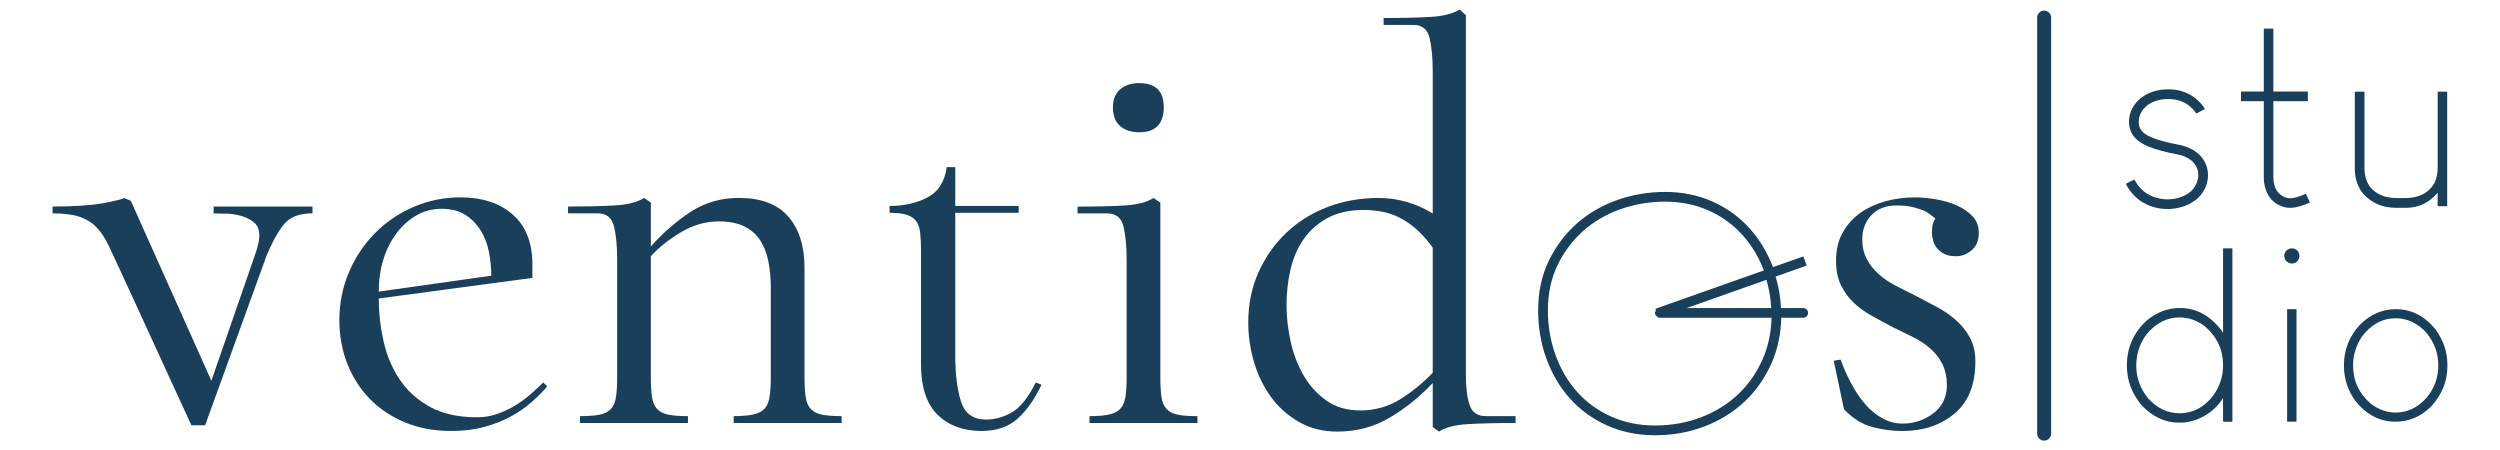
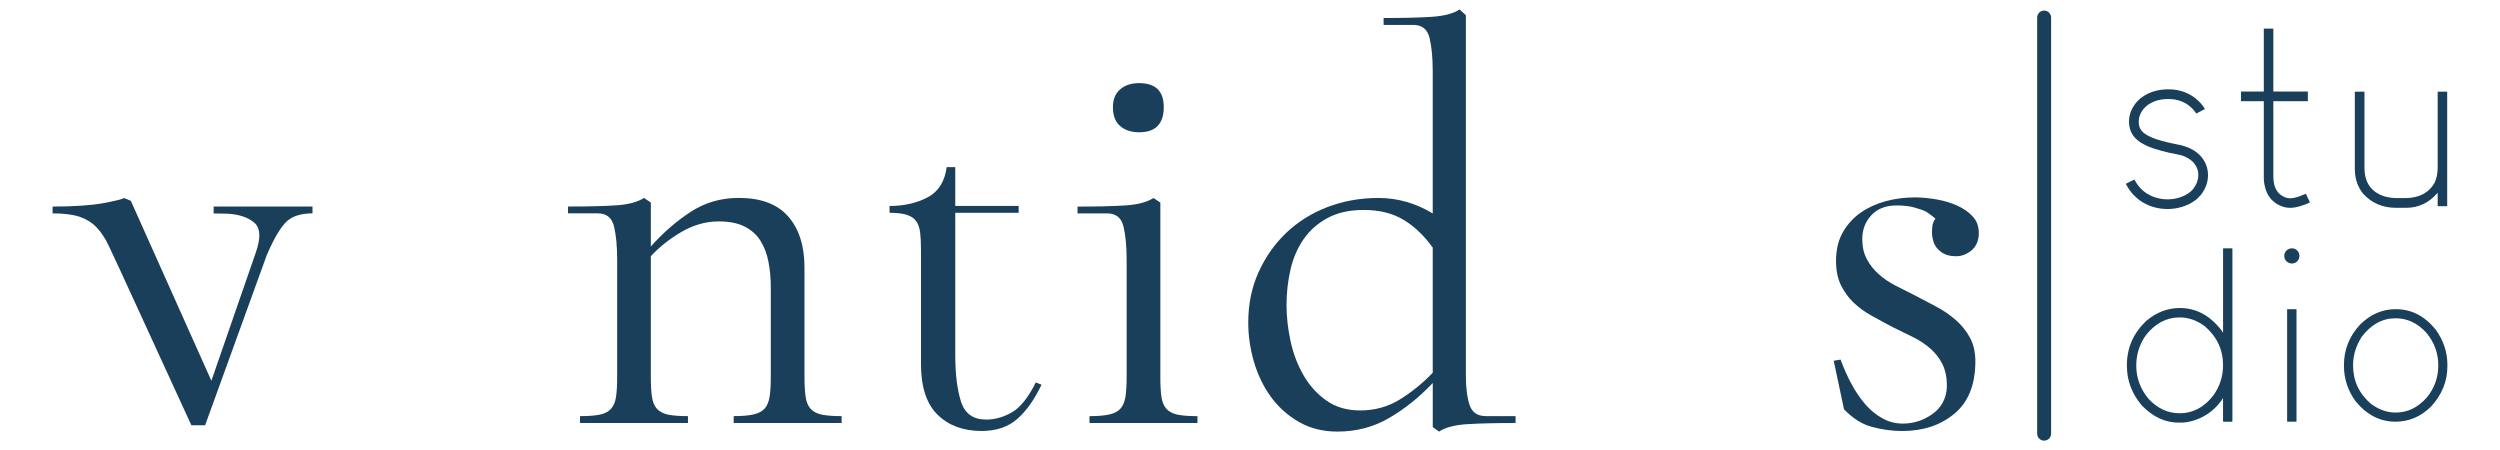
<svg xmlns="http://www.w3.org/2000/svg" version="1.1" id="Layer_1" x="0px" y="0px" viewBox="0 0 994.59 179.07" style="enable-background:new 0 0 994.59 179.07;" xml:space="preserve">
  <style type="text/css">
	.st0{fill:#193F5B;}
</style>
  <path class="st0" d="M862.67,35.53h0.1c4.57,0,8.51,1.52,11.82,4.58c1.03,1.04,1.72,1.83,2.05,2.39c0.29,0.38,0.47,0.69,0.53,0.88  l-3.41,1.8c-0.91-1.49-2.24-2.8-4-3.94c-2.14-1.24-4.49-1.85-7.06-1.85c-3.57,0-6.5,0.93-8.82,2.82c-0.9,0.85-1.43,1.44-1.6,1.8  c-0.94,1.41-1.41,2.82-1.41,4.28v0.35c0,2.08,0.99,3.71,2.96,4.91c1.01,0.65,2.46,1.3,4.39,1.95c2.46,0.77,5.66,1.55,9.59,2.28  c1.52,0.43,2.78,0.88,3.74,1.38c0.82,0.38,1.66,0.92,2.53,1.6c0.82,0.68,1.46,1.34,1.95,1.94c1.59,2.1,2.39,4.43,2.39,6.97  c0,2.9-0.99,5.56-2.97,8.03c-0.82,0.9-1.42,1.49-1.85,1.8c-1.11,0.82-2.05,1.4-2.82,1.75c-2.66,1.27-5.49,1.9-8.47,1.9  c-4.06,0-7.73-1.13-11.01-3.39c-0.59-0.43-1.38-1.13-2.39-2.1l-0.64-0.69c-0.94-1.16-1.62-2.13-2.04-2.91  c-0.2-0.33-0.36-0.63-0.49-0.93c1.21-0.65,2.34-1.21,3.41-1.7c1.69,3.28,4.19,5.57,7.55,6.86c1.85,0.68,3.71,1.02,5.6,1.02  c2.95,0,5.64-0.75,8.08-2.24c1.69-1.07,2.9-2.59,3.65-4.52c0.35-0.95,0.53-1.86,0.53-2.74v-0.29c0-1.98-0.79-3.77-2.39-5.36  c-1.2-1.03-2.59-1.82-4.18-2.33c-0.72-0.2-2.32-0.54-4.83-1.02c-4.8-1.11-8.18-2.21-10.13-3.32c-4.01-2.02-6.03-5.03-6.03-9.05  c0-2.97,1.08-5.64,3.21-8.04c0.88-0.91,1.56-1.5,2.05-1.8C855.18,36.55,858.64,35.53,862.67,35.53" />
  <path class="st0" d="M900.62,11.39h3.75l0.05,0.04v24.99h13.68l0.05,0.04v3.76l-0.05,0.05h-13.68v30.18c0,2.37,0.57,4.33,1.7,5.88  c0.52,0.66,1,1.09,1.42,1.32c1.19,0.82,2.35,1.23,3.46,1.23h0.2c1.39,0,3.26-0.53,5.6-1.57c0.29-0.16,0.47-0.24,0.53-0.24l1.65,3.47  c-0.77,0.42-2.05,0.9-3.8,1.45c-1.55,0.46-2.81,0.68-3.79,0.68h-0.59c-1.62,0-3.32-0.54-5.11-1.62c-0.46-0.24-1.11-0.8-1.95-1.59  c-1-1.11-1.75-2.35-2.24-3.7c-0.58-1.73-0.88-3.41-0.88-5.06V40.26h-9.01l-0.05-0.05v-3.76l0.05-0.04h9.01V11.39z" />
  <path class="st0" d="M936.97,36.46h3.55l0.15,0.16v30.12c0,5.83,2.61,9.6,7.84,11.36c1.65,0.48,3.37,0.71,5.15,0.71h3.12  c5.52,0,9.44-2.02,11.78-6.08c0.81-1.72,1.23-3.75,1.23-6.13V36.62l0.09-0.16h3.6l0.1,0.16v45.27l-0.1,0.15h-3.6l-0.09-0.15v-5.21  c-3.38,4-7.59,6-12.61,6h-3.89c-5.36,0-9.73-1.86-13.1-5.56c-2.24-2.73-3.36-6.05-3.36-9.98V36.62L936.97,36.46z" />
  <path class="st0" d="M884.54,98.8h3.44l0.15,0.14v68.73l-0.15,0.1h-3.44l-0.13-0.1v-9.28c-2.77,4.27-6.54,7.2-11.31,8.8  c-1.95,0.64-3.81,0.95-5.6,0.95h-0.75c-5.4,0-10.32-2.31-14.74-6.92c-3.9-4.69-5.85-9.89-5.85-15.61v-0.37  c0-6.97,2.65-12.91,7.96-17.8c3.98-3.26,8.35-4.9,13.09-4.9c6.42,0,11.89,2.91,16.45,8.71l0.71,1.08h0.05V98.94L884.54,98.8z   M849.88,145.44c0,4.9,1.62,9.31,4.85,13.19c3.54,3.85,7.7,5.78,12.47,5.78c5.19,0,9.62-2.33,13.29-7.01  c2.61-3.61,3.92-7.64,3.92-12.11c0-6.18-2.44-11.36-7.3-15.54c-3.15-2.31-6.47-3.47-9.99-3.47c-5.15,0-9.6,2.32-13.33,6.96  C851.18,136.89,849.88,140.95,849.88,145.44" />
  <path class="st0" d="M911.61,98.81h0.33c0.75,0,1.46,0.32,2.12,0.98c0.47,0.63,0.71,1.22,0.71,1.8v0.47c0,0.72-0.35,1.41-1.04,2.07  c-0.56,0.46-1.21,0.71-1.93,0.71c-1.11,0-1.98-0.51-2.65-1.51c-0.25-0.46-0.38-0.94-0.38-1.38v-0.28c0-0.87,0.42-1.65,1.23-2.31  C910.57,98.99,911.11,98.81,911.61,98.81 M913.63,123.02v44.69l-0.05,0.05h-3.63l-0.05-0.05v-44.69H913.63z" />
  <path class="st0" d="M952.99,123.01h0.24c6.12,0,11.37,2.7,15.77,8.1c3.11,4.36,4.66,9.01,4.66,13.94v0.66  c0,6-2.18,11.35-6.54,16.07c-4.05,3.99-8.76,5.98-14.13,5.98c-6.19,0-11.51-2.75-15.97-8.28c-3.02-4.24-4.52-8.91-4.52-13.99v-0.19  c0-6.16,2.13-11.55,6.4-16.15C943.05,125.06,947.75,123.01,952.99,123.01 M936.13,145.34c0,6.16,2.39,11.27,7.16,15.35  c3.08,2.28,6.34,3.44,9.8,3.44c4.71,0,8.82-1.98,12.33-5.94c3.08-3.71,4.62-8,4.62-12.86c0-4.87-1.6-9.19-4.8-13.01  c-3.49-3.8-7.55-5.7-12.21-5.7c-5.27,0-9.77,2.49-13.51,7.45C937.27,137.64,936.13,141.39,936.13,145.34" />
  <path class="st0" d="M813.23,175.3c-1.53,0-2.77-1.24-2.77-2.78V6.99c0-1.53,1.24-2.78,2.77-2.78c1.53,0,2.78,1.25,2.78,2.78v165.53  C816,174.06,814.76,175.3,813.23,175.3" />
  <path class="st0" d="M85.01,82.16h39.31v2.72c-1.97,0-3.83,0.23-5.57,0.69c-1.74,0.45-3.29,1.29-4.66,2.49  c-2.42,2.27-5.08,6.75-7.95,13.41L81.6,169.19h-5.46l-28.18-61.35c-1.82-3.94-3.41-7.34-4.77-10.22c-1.36-2.88-2.96-5.26-4.77-7.16  c-1.82-1.91-4.06-3.29-6.71-4.21c-2.65-0.9-6.24-1.36-10.79-1.36v-2.72c8.64,0,15.38-0.46,20.23-1.36c4.84-0.91,7.57-1.59,8.18-2.05  l2.72,1.14l32.04,71.58l17.72-51.13c0.91-2.72,1.36-4.92,1.36-6.58c0-2.28-0.65-3.98-1.93-5.12c-1.29-1.13-2.88-2.01-4.78-2.61  c-1.89-0.6-3.85-0.93-5.91-1.02c-2.04-0.07-3.9-0.11-5.56-0.11V82.16z" />
-   <path class="st0" d="M189.76,166.01c2.87,0,5.6-0.45,8.18-1.37c2.57-0.91,4.96-2.04,7.16-3.41c2.19-1.36,4.24-2.87,6.14-4.53  c1.89-1.67,3.51-3.19,4.89-4.55l1.58,1.59c-1.82,2.11-3.94,4.23-6.36,6.35c-2.41,2.12-5.2,4.02-8.29,5.69  c-3.11,1.65-6.59,3.03-10.45,4.08c-3.86,1.07-8.23,1.6-13.06,1.6c-6.82,0-12.96-1.15-18.41-3.41c-5.45-2.27-10.11-5.38-13.97-9.31  c-3.86-3.95-6.85-8.61-8.98-13.99c-2.12-5.36-3.18-11.16-3.18-17.38c0-6.81,1.28-13.21,3.86-19.19c2.57-5.99,6.06-11.18,10.45-15.56  c4.39-4.41,9.51-7.85,15.34-10.35c5.83-2.49,12-3.75,18.52-3.75c8.63,0,15.56,2.27,20.79,6.82c5.22,4.55,7.84,11.22,7.84,20v5.22  l-61.12,8.18c0,5.76,0.64,11.48,1.93,17.15c1.29,5.7,3.44,10.76,6.48,15.23c3.03,4.47,7.04,8.08,12.04,10.79  C176.13,164.64,182.33,166.01,189.76,166.01 M175.67,83.07c-3.63,0-6.97,0.86-9.99,2.61c-3.04,1.75-5.69,4.13-7.96,7.17  c-2.28,3.02-4.01,6.51-5.22,10.45c-1.21,3.94-1.82,8.18-1.82,12.72l44.77-6.35c0-3.04-0.31-6.14-0.91-9.32  c-0.6-3.19-1.7-6.06-3.29-8.63c-1.59-2.58-3.63-4.67-6.13-6.25C182.6,83.86,179.46,83.07,175.67,83.07" />
  <path class="st0" d="M320.06,149.87c0,3.34,0.16,6.03,0.46,8.06c0.3,2.05,0.98,3.64,2.04,4.79c1.07,1.13,2.57,1.88,4.54,2.27  c1.98,0.38,4.55,0.56,7.73,0.56v2.73h-42.94v-2.73c3.32,0,5.98-0.23,7.94-0.68c1.97-0.46,3.44-1.26,4.43-2.4  c0.98-1.12,1.62-2.7,1.93-4.75c0.31-2.05,0.46-4.67,0.46-7.85v-35.45c0-3.63-0.31-7.04-0.92-10.21c-0.6-3.2-1.67-5.99-3.18-8.42  c-1.51-2.41-3.64-4.3-6.37-5.68c-2.72-1.36-6.13-2.03-10.21-2.03c-5.16,0-10.11,1.41-14.89,4.2c-4.78,2.8-8.83,6.03-12.16,9.66  v47.93c0,3.34,0.15,6.03,0.46,8.06c0.3,2.05,0.98,3.64,2.04,4.79c1.07,1.13,2.57,1.88,4.54,2.27c1.97,0.38,4.55,0.56,7.73,0.56v2.73  h-42.94v-2.73c3.17,0,5.75-0.18,7.73-0.56c1.96-0.39,3.47-1.14,4.54-2.27c1.06-1.15,1.74-2.74,2.05-4.79  c0.31-2.04,0.46-4.73,0.46-8.06v-46.58c0-5.29-0.41-9.7-1.25-13.19c-0.84-3.48-3-5.22-6.48-5.22h-11.82v-2.72  c7.73,0,14.05-0.14,18.97-0.46c4.93-0.31,8.68-1.29,11.25-2.95l2.73,1.82v17.49c4.85-5.45,10.11-10.03,15.79-13.74  c5.68-3.73,12.07-5.58,19.2-5.58c8.79,0,15.35,2.46,19.65,7.38c4.33,4.92,6.48,11.71,6.48,20.34V149.87z" />
  <path class="st0" d="M414.36,153.05c-2.73,5.76-5.91,10.28-9.55,13.53c-3.64,3.25-8.41,4.88-14.32,4.88  c-7.26,0-13.1-2.16-17.49-6.47c-4.4-4.32-6.6-11.04-6.6-20.12V99.44c0-2.74-0.11-5.04-0.34-6.95c-0.23-1.88-0.76-3.4-1.59-4.53  c-0.83-1.14-2.09-1.98-3.75-2.51c-1.66-0.52-3.94-0.79-6.82-0.79v-2.72c5.76,0,10.8-1.15,15.11-3.42c4.32-2.27,6.86-6.29,7.62-12.04  h3.41v15.46h25.22v2.72h-25.22v56.58c0,7.57,0.76,13.74,2.28,18.52c1.51,4.77,4.84,7.16,9.99,7.16c3.48,0,6.89-0.95,10.23-2.86  c3.32-1.88,6.51-5.85,9.54-11.92L414.36,153.05z" />
  <path class="st0" d="M461.62,149.88c0,3.32,0.15,6.03,0.45,8.07c0.3,2.05,0.98,3.64,2.05,4.78c1.05,1.14,2.57,1.88,4.54,2.27  c1.97,0.38,4.54,0.56,7.73,0.56v2.73h-42.95v-2.73c3.34,0,5.99-0.23,7.96-0.68c1.97-0.45,3.44-1.26,4.43-2.39  c0.98-1.13,1.62-2.71,1.94-4.75c0.3-2.05,0.45-4.67,0.45-7.85v-46.59c0-5.29-0.42-9.68-1.25-13.18c-0.83-3.47-3-5.22-6.48-5.22  h-11.81v-2.71c7.73,0,14.05-0.15,18.98-0.46c4.92-0.31,8.67-1.29,11.24-2.96l2.73,1.83V149.88z M453.21,52.62  c-3.18,0-5.72-0.84-7.61-2.5c-1.9-1.66-2.84-4.18-2.84-7.5c0-3.04,0.94-5.37,2.84-7.04c1.89-1.67,4.43-2.51,7.61-2.51  c6.51,0,9.78,3.18,9.78,9.55C462.98,49.3,459.72,52.62,453.21,52.62" />
  <path class="st0" d="M602.95,165.55v2.74c-7.73,0-14.09,0.14-19.09,0.45c-5,0.29-8.79,1.28-11.36,2.96l-2.5-1.81v-17.52  c-5.3,5.62-11.06,10.24-17.27,13.87c-6.21,3.65-13.1,5.46-20.68,5.46c-5.76,0-10.87-1.29-15.34-3.87  c-4.47-2.57-8.17-5.91-11.13-9.99c-2.96-4.09-5.19-8.71-6.7-13.86c-1.51-5.14-2.28-10.37-2.28-15.68c0-7.27,1.36-13.93,4.09-19.99  c2.73-6.05,6.4-11.27,11.02-15.68c4.62-4.39,10.07-7.81,16.36-10.24c6.29-2.41,13.07-3.63,20.34-3.63c7.57,0,14.76,2.05,21.58,6.14  V28.31c0-5.31-0.43-9.69-1.25-13.18c-0.84-3.49-3-5.22-6.47-5.22h-11.82V7.17c7.57,0,13.86-0.15,18.86-0.46  c5.01-0.3,8.79-1.27,11.37-2.95l2.5,2.27v143.38c0,4.84,0.49,8.75,1.47,11.71c0.99,2.94,3.15,4.42,6.47,4.42H602.95z M570,98.52  c-3.48-4.84-7.38-8.55-11.71-11.12c-4.31-2.59-9.58-3.87-15.78-3.87c-5.61,0-10.38,1.07-14.32,3.18c-3.95,2.13-7.12,4.93-9.54,8.41  c-2.42,3.5-4.18,7.49-5.23,12.05c-1.06,4.54-1.59,9.31-1.59,14.31c0,4.54,0.53,9.28,1.59,14.2c1.06,4.92,2.77,9.42,5.11,13.52  c2.35,4.09,5.37,7.47,9.09,10.11c3.71,2.65,8.21,3.98,13.52,3.98c5.75,0,10.98-1.44,15.67-4.31c4.69-2.88,9.09-6.43,13.18-10.68  V98.52z" />
  <path class="st0" d="M761.55,117.38c2.87,1.51,5.75,3.04,8.64,4.55c2.87,1.5,5.48,3.29,7.84,5.34c2.34,2.05,4.24,4.38,5.68,7.05  c1.43,2.65,2.16,5.8,2.16,9.42c0,9.26-2.77,16.18-8.29,20.8c-5.54,4.63-12.46,6.93-20.79,6.93c-3.95,0-7.92-0.53-11.93-1.6  c-4.02-1.05-7.76-3.41-11.25-7.04l-4.09-19.31l2.73-0.47c1.21,3.33,2.64,6.56,4.31,9.67c1.67,3.1,3.53,5.84,5.57,8.18  c2.05,2.36,4.33,4.2,6.83,5.56c2.49,1.38,5.19,2.06,8.06,2.06c4.24,0,8.14-1.26,11.71-3.76c3.56-2.51,5.49-6.02,5.8-10.58v-1.13  c0-3.02-0.57-5.71-1.7-8.06c-1.14-2.36-2.73-4.43-4.78-6.24c-2.05-1.82-4.39-3.38-7.04-4.67c-2.66-1.29-5.34-2.62-8.08-3.97  c-2.88-1.51-5.68-3.05-8.4-4.55c-2.73-1.51-5.11-3.26-7.16-5.22c-2.04-1.98-3.71-4.28-5-6.93c-1.28-2.65-1.93-5.87-1.93-9.66  c0-4.39,0.9-8.18,2.72-11.37c1.82-3.18,4.21-5.78,7.16-7.84c2.95-2.03,6.29-3.55,9.99-4.54c3.71-0.98,7.54-1.47,11.48-1.47  c2.72,0,5.6,0.28,8.63,0.8c3.04,0.54,5.8,1.36,8.3,2.5c2.49,1.13,4.54,2.57,6.14,4.32c1.58,1.74,2.38,3.9,2.38,6.48  c0,3.03-0.95,5.32-2.84,6.93c-1.9,1.59-3.99,2.38-6.25,2.38c-2.42,0-4.39-0.57-5.91-1.7c-1.51-1.14-2.5-2.42-2.96-3.87  c-0.44-1.43-0.68-2.75-0.68-3.98c0-0.45,0.04-1.15,0.12-2.15c0.08-0.98,0.49-2.09,1.25-3.29c-1.06-0.92-2.27-1.82-3.64-2.72  c-1.21-0.61-2.81-1.17-4.77-1.7c-1.97-0.54-4.31-0.8-7.05-0.8c-4.24,0-7.57,1.29-9.99,3.86c-2.42,2.57-3.64,5.77-3.64,9.55  c0,3.02,0.6,5.67,1.82,7.96c1.21,2.26,2.8,4.28,4.77,6.01c1.97,1.76,4.21,3.26,6.71,4.55C756.67,114.92,759.12,116.17,761.55,117.38  " />
-   <path class="st0" d="M717.4,122.56h-8.86c-0.18-4.33-0.93-8.5-2.13-12.54l11.43-4.04l0.92-0.32l-1.3-3.66l-12.11,4.28  c-0.02-0.05-0.02-0.11-0.05-0.16c-2.27-5.88-5.44-11.09-9.46-15.5c-4.01-4.41-8.93-7.93-14.62-10.47c-5.7-2.52-12-3.8-18.74-3.8  c-6.68,0-13.17,1.11-19.29,3.3c-6.12,2.2-11.53,5.38-16.09,9.46c-4.55,4.09-8.26,9.07-11.01,14.81c-2.77,5.77-4.16,12.36-4.16,19.59  c0,6.71,1.1,13.17,3.29,19.18c2.2,6.04,5.34,11.37,9.35,15.85c4.03,4.5,8.98,8.1,14.74,10.7c5.75,2.6,12.17,3.92,19.09,3.92  c7.03,0,13.69-1.19,19.79-3.55c6.1-2.34,11.48-5.68,15.98-9.93c4.46-4.24,8.06-9.39,10.66-15.29c2.4-5.47,3.65-11.52,3.83-17.97  h8.73c1.06,0,1.94-0.86,1.94-1.93C719.34,123.43,718.46,122.56,717.4,122.56 M662.49,80.23c6.21,0,11.99,1.17,17.17,3.48  c5.18,2.3,9.66,5.5,13.32,9.52c3.69,4.05,6.62,8.85,8.72,14.28c0.01,0.02,0.01,0.04,0.02,0.07l-43.16,15.27l0.24,0.69  c-0.19,0.29-0.4,0.59-0.4,0.96c0,0.82,0.59,1.41,1.33,1.68l0.11,0.32l0.36-0.13c0.05,0,0.08,0.05,0.13,0.05h44.46  c-0.18,5.92-1.33,11.45-3.51,16.4c-2.38,5.42-5.67,10.14-9.78,14.04c-4.11,3.89-9.06,6.97-14.7,9.13  c-5.65,2.18-11.84,3.29-18.39,3.29c-6.35,0-12.24-1.21-17.49-3.58c-5.26-2.37-9.78-5.65-13.44-9.75c-3.7-4.13-6.59-9.04-8.6-14.59  c-2.04-5.61-3.08-11.62-3.08-17.85c0-6.64,1.28-12.67,3.8-17.92c2.54-5.29,5.94-9.86,10.11-13.6c4.18-3.74,9.16-6.67,14.81-8.71  C650.17,81.27,656.22,80.23,662.49,80.23 M702.76,111.32c1.05,3.62,1.71,7.36,1.89,11.24h-33.66L702.76,111.32z" />
</svg>